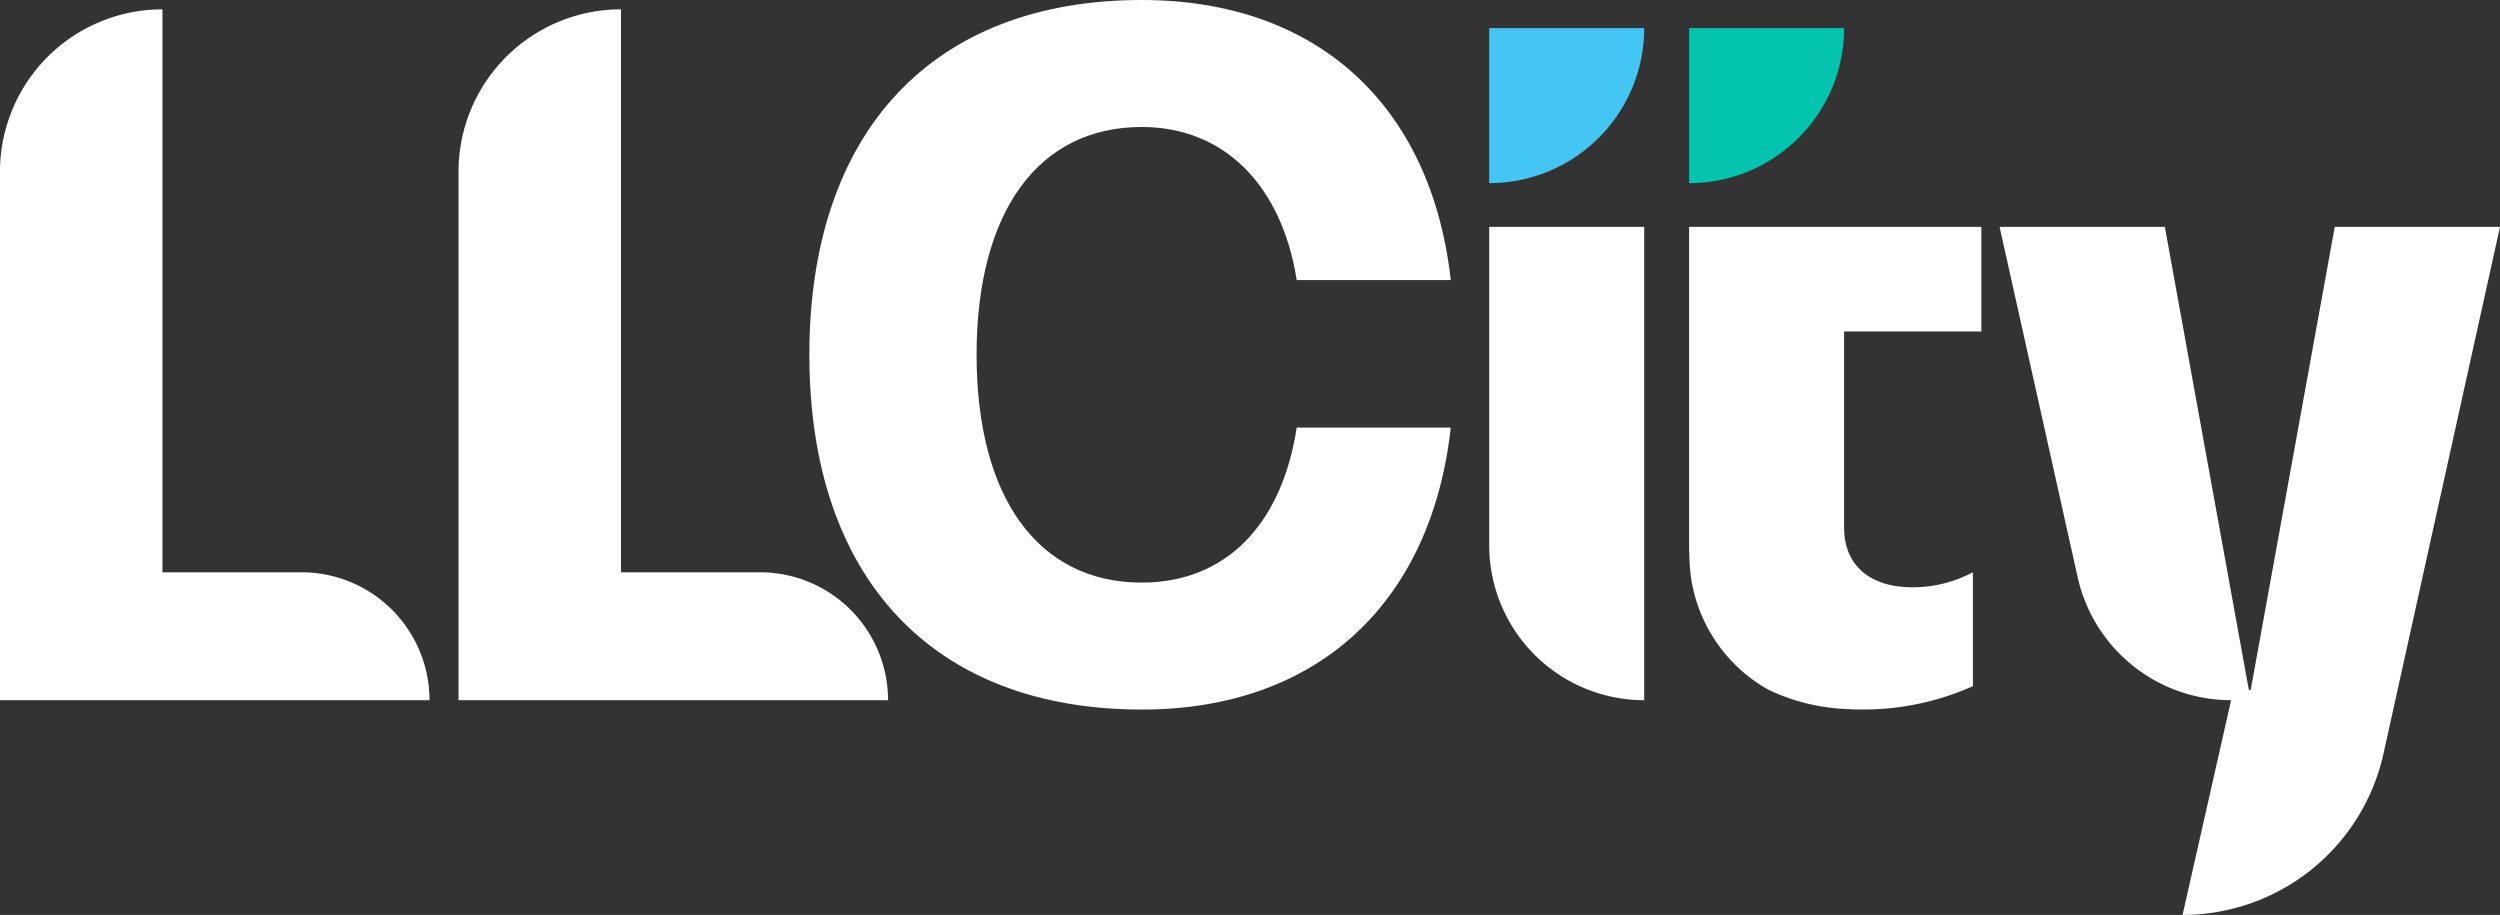
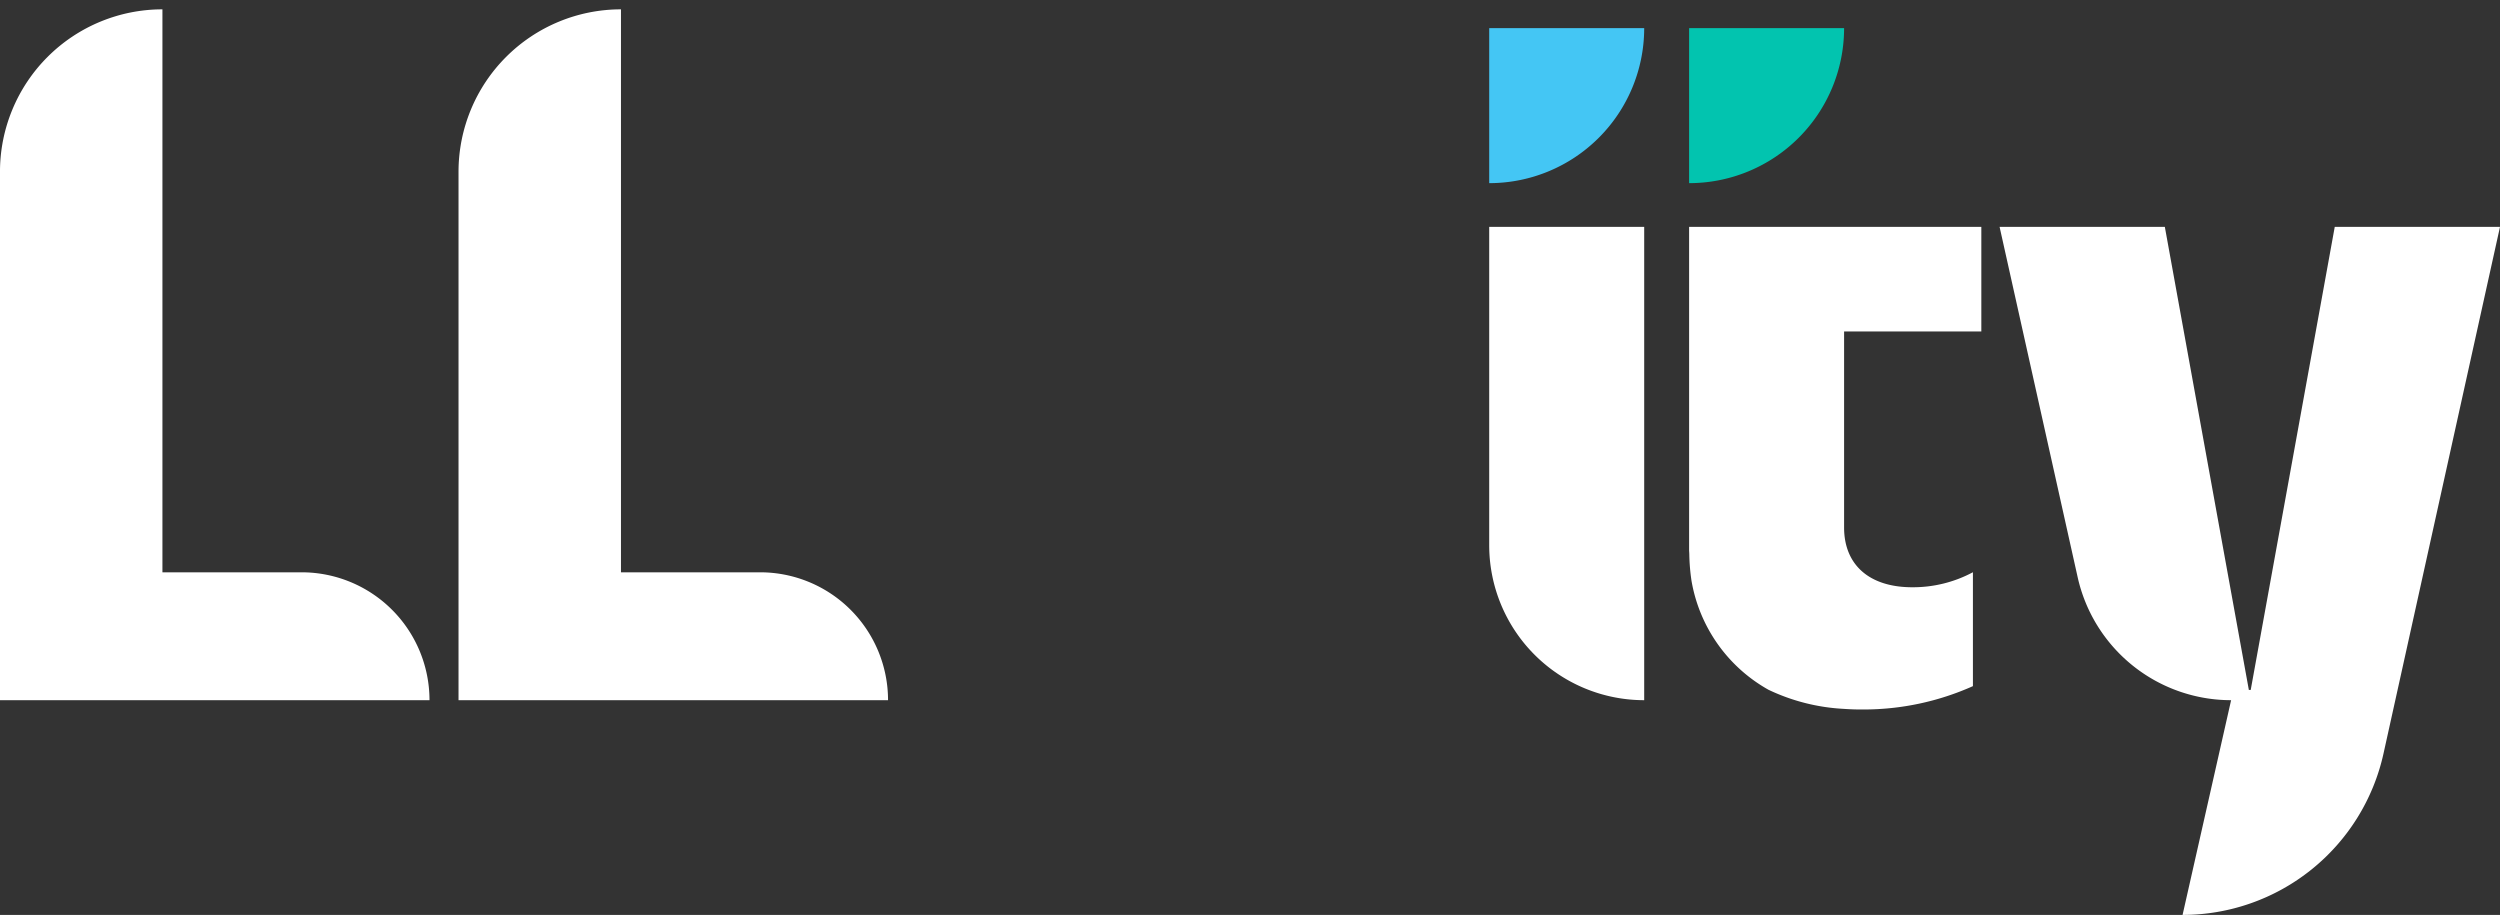
<svg xmlns="http://www.w3.org/2000/svg" width="149.85" height="54.841" viewBox="0 0 149.85 54.841">
  <rect x="0" y="0" width="149.85" height="54.841" fill="#333333" stroke="none" />
  <defs>
    <clipPath id="a">
      <path d="M0-127.5H149.85v-54.841H0Z" transform="translate(0 182.343)" fill="none" />
    </clipPath>
  </defs>
  <g transform="translate(0 182.343)">
    <g transform="translate(0 -182.343)" clip-path="url(#a)">
      <g transform="translate(27.485 0.56)">
        <path d="M-59.855-96.277H-85.6v-31.674a9.737,9.737,0,0,1,9.737-9.737h0v33.744h8.341a7.667,7.667,0,0,1,7.667,7.667" transform="translate(85.599 137.688)" fill="#fff" />
      </g>
      <g transform="translate(0 0.56)">
        <path d="M-59.855-96.277H-85.6v-31.674a9.737,9.737,0,0,1,9.737-9.737h0v33.744h8.341a7.667,7.667,0,0,1,7.667,7.667" transform="translate(85.599 137.688)" fill="#fff" />
      </g>
      <g transform="translate(48.514 0)">
-         <path d="M-46.317-98.881c-12.535,0-19.922-7.891-19.922-21.265s7.387-21.265,19.922-21.265c10.465,0,17.348,6.267,18.523,16.788h-9.234c-.9-5.708-4.365-9.177-9.289-9.177-6.212,0-9.9,5.093-9.9,13.655s3.693,13.654,9.9,13.654c5.036,0,8.394-3.469,9.289-9.289h9.234c-1.175,10.576-8.059,16.9-18.523,16.9" transform="translate(66.239 141.411)" fill="#fff" />
-       </g>
+         </g>
      <g transform="translate(119.855 13.598)">
        <path d="M-69.737,0-76.72,31.571a12.336,12.336,0,0,1-12.044,9.671l2.91-12.871h0A9.424,9.424,0,0,1-95.052,21l-4.68-21h9.905l5.036,27.757h.112L-79.642,0Z" transform="translate(99.732)" fill="#fff" />
      </g>
      <g transform="translate(89.263 13.598)">
        <path d="M0,0V19.082H0a9.29,9.29,0,0,0,9.29,9.289V0Z" fill="#fff" />
      </g>
      <path d="M-3936.71-26.107a11.92,11.92,0,0,1-4.531-1.145,9.285,9.285,0,0,1-4.617-6.538,12.181,12.181,0,0,1-.131-1.568h0c0-.1-.012-.185-.012-.28V-55h17.516v6.269h-8.226V-36.98c0,2.238,1.51,3.582,4.084,3.582a7.608,7.608,0,0,0,3.638-.9v6.827a16.048,16.048,0,0,1-6.6,1.4C-3935.974-26.068-3936.345-26.082-3936.71-26.107Z" transform="translate(4047.246 68.598)" fill="#fff" />
      <g transform="translate(101.245 1.688)">
        <path d="M0,0H9.29A9.29,9.29,0,0,1,0,9.29Z" fill="#02c4af" />
      </g>
      <g transform="translate(89.263 1.688)">
        <path d="M0,0H9.29A9.29,9.29,0,0,1,0,9.29Z" fill="#44c6f4" />
      </g>
    </g>
  </g>
</svg>